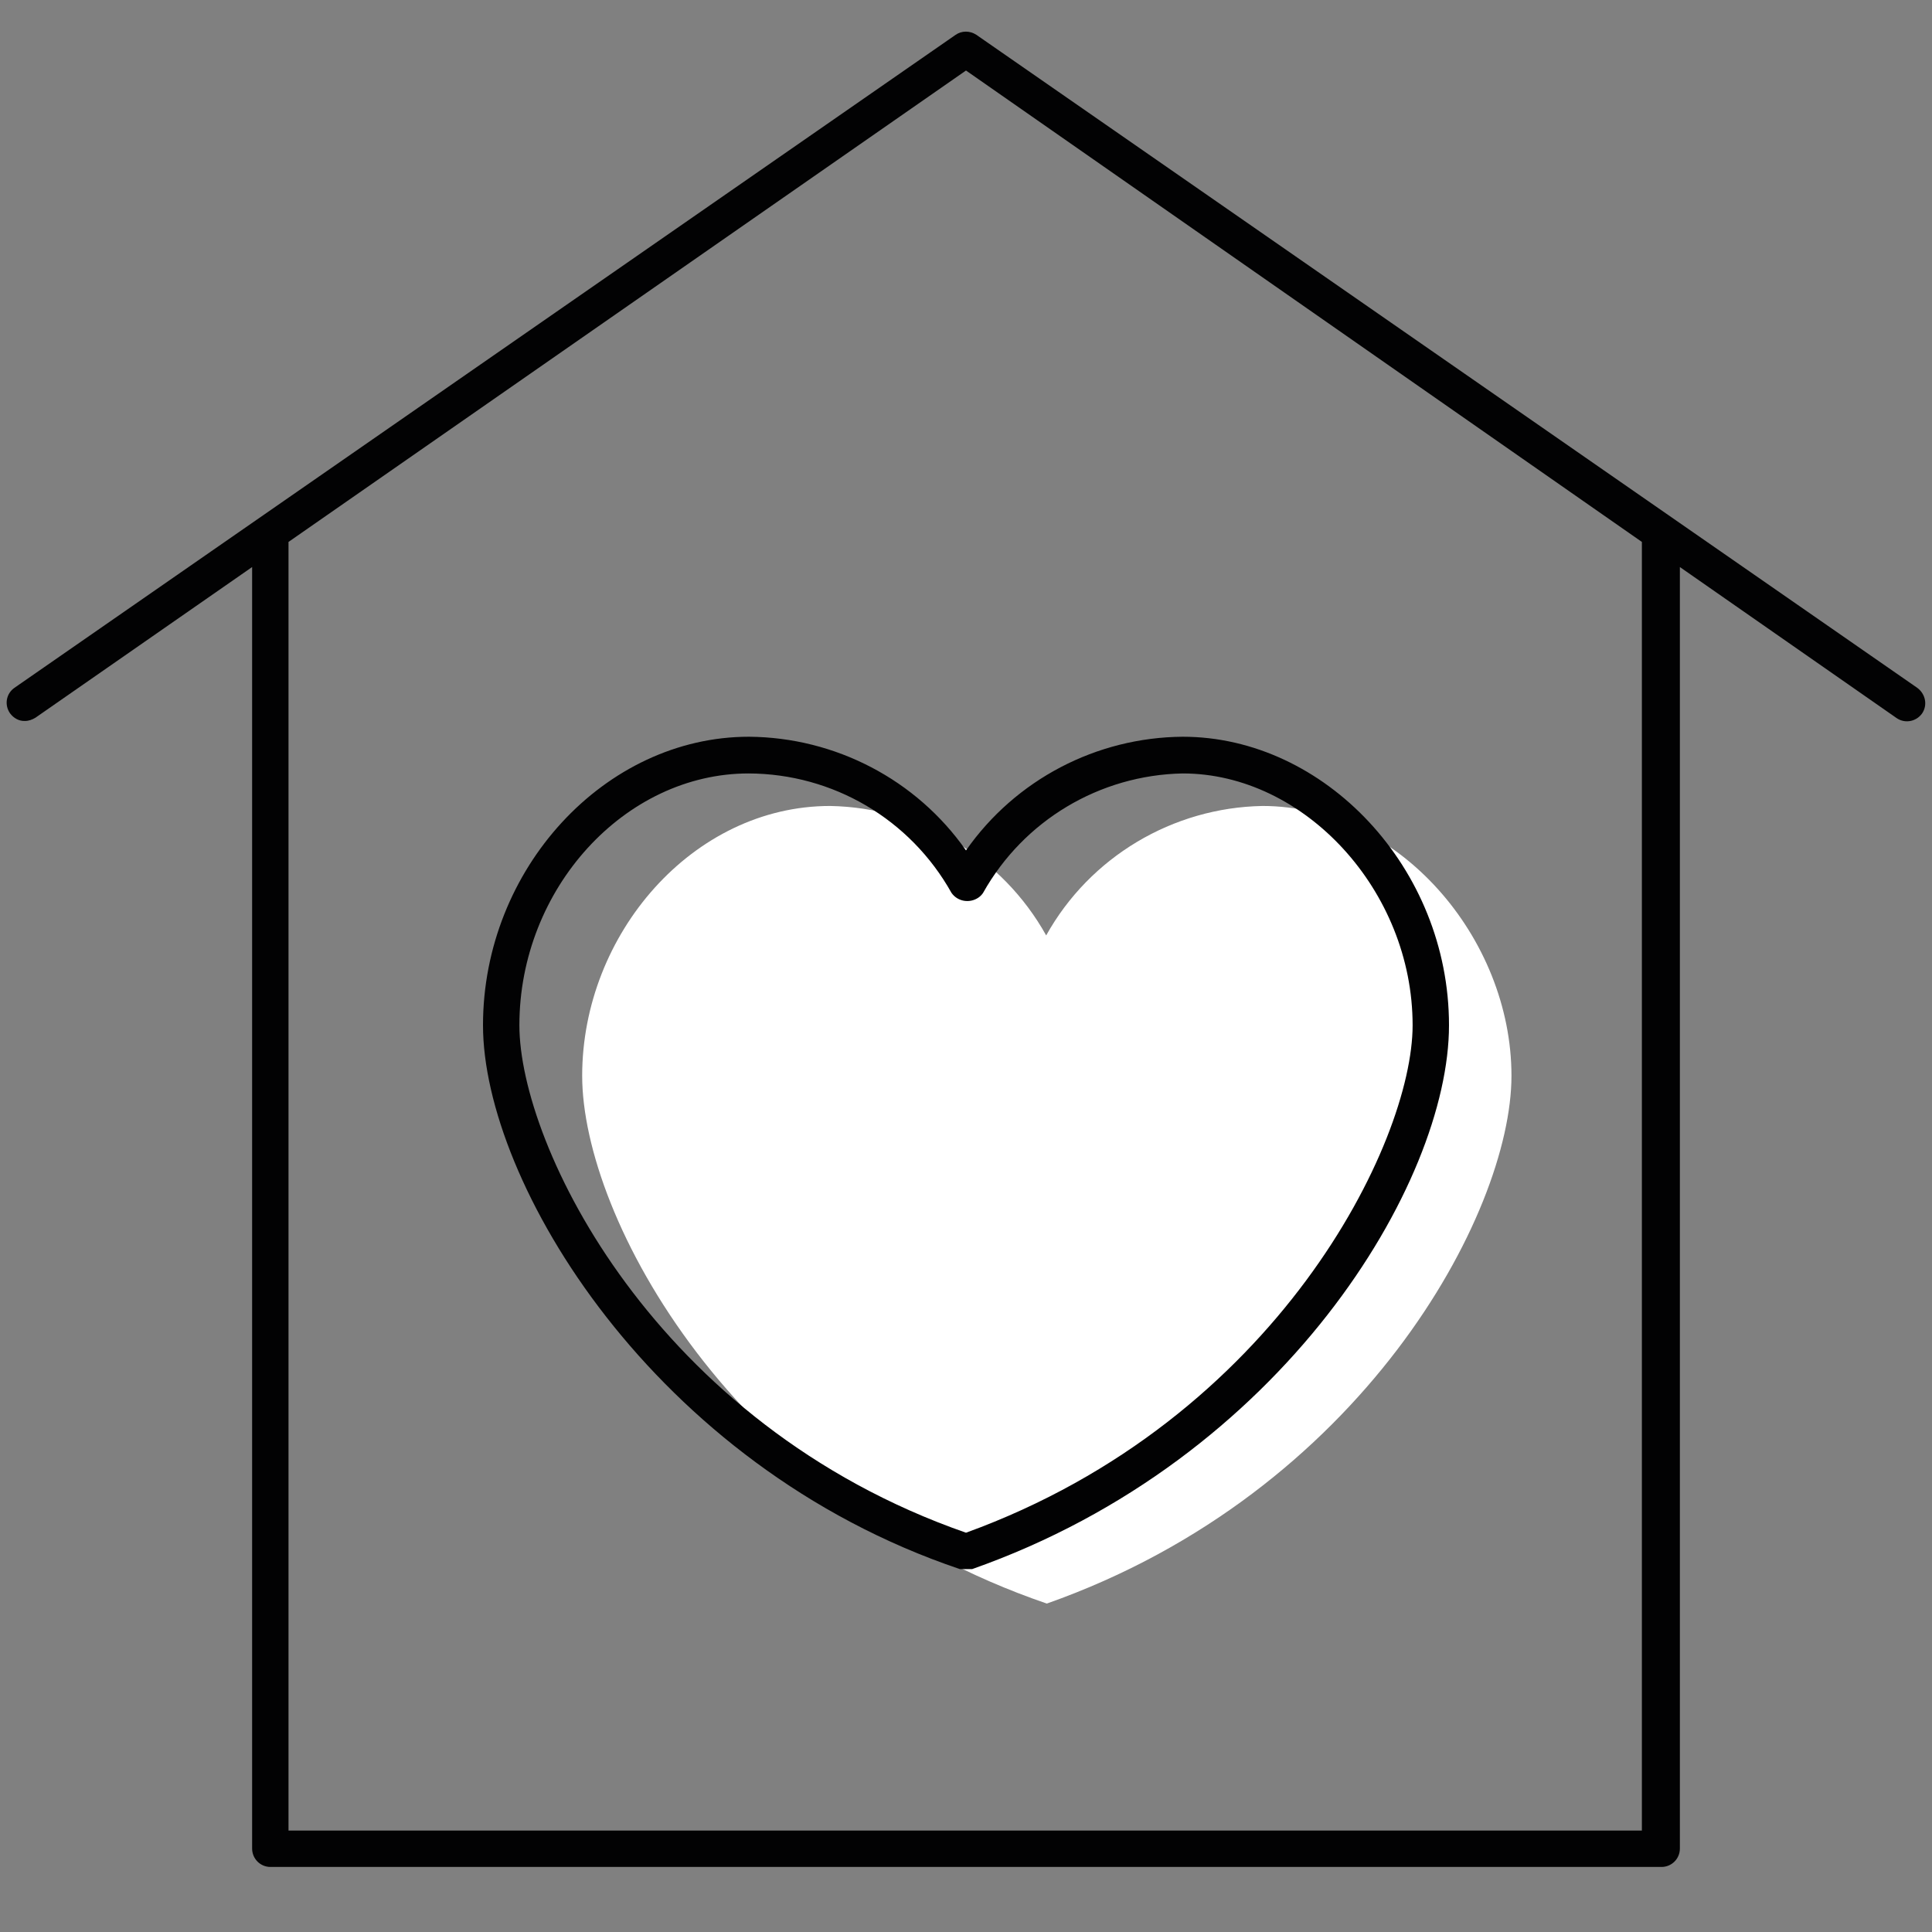
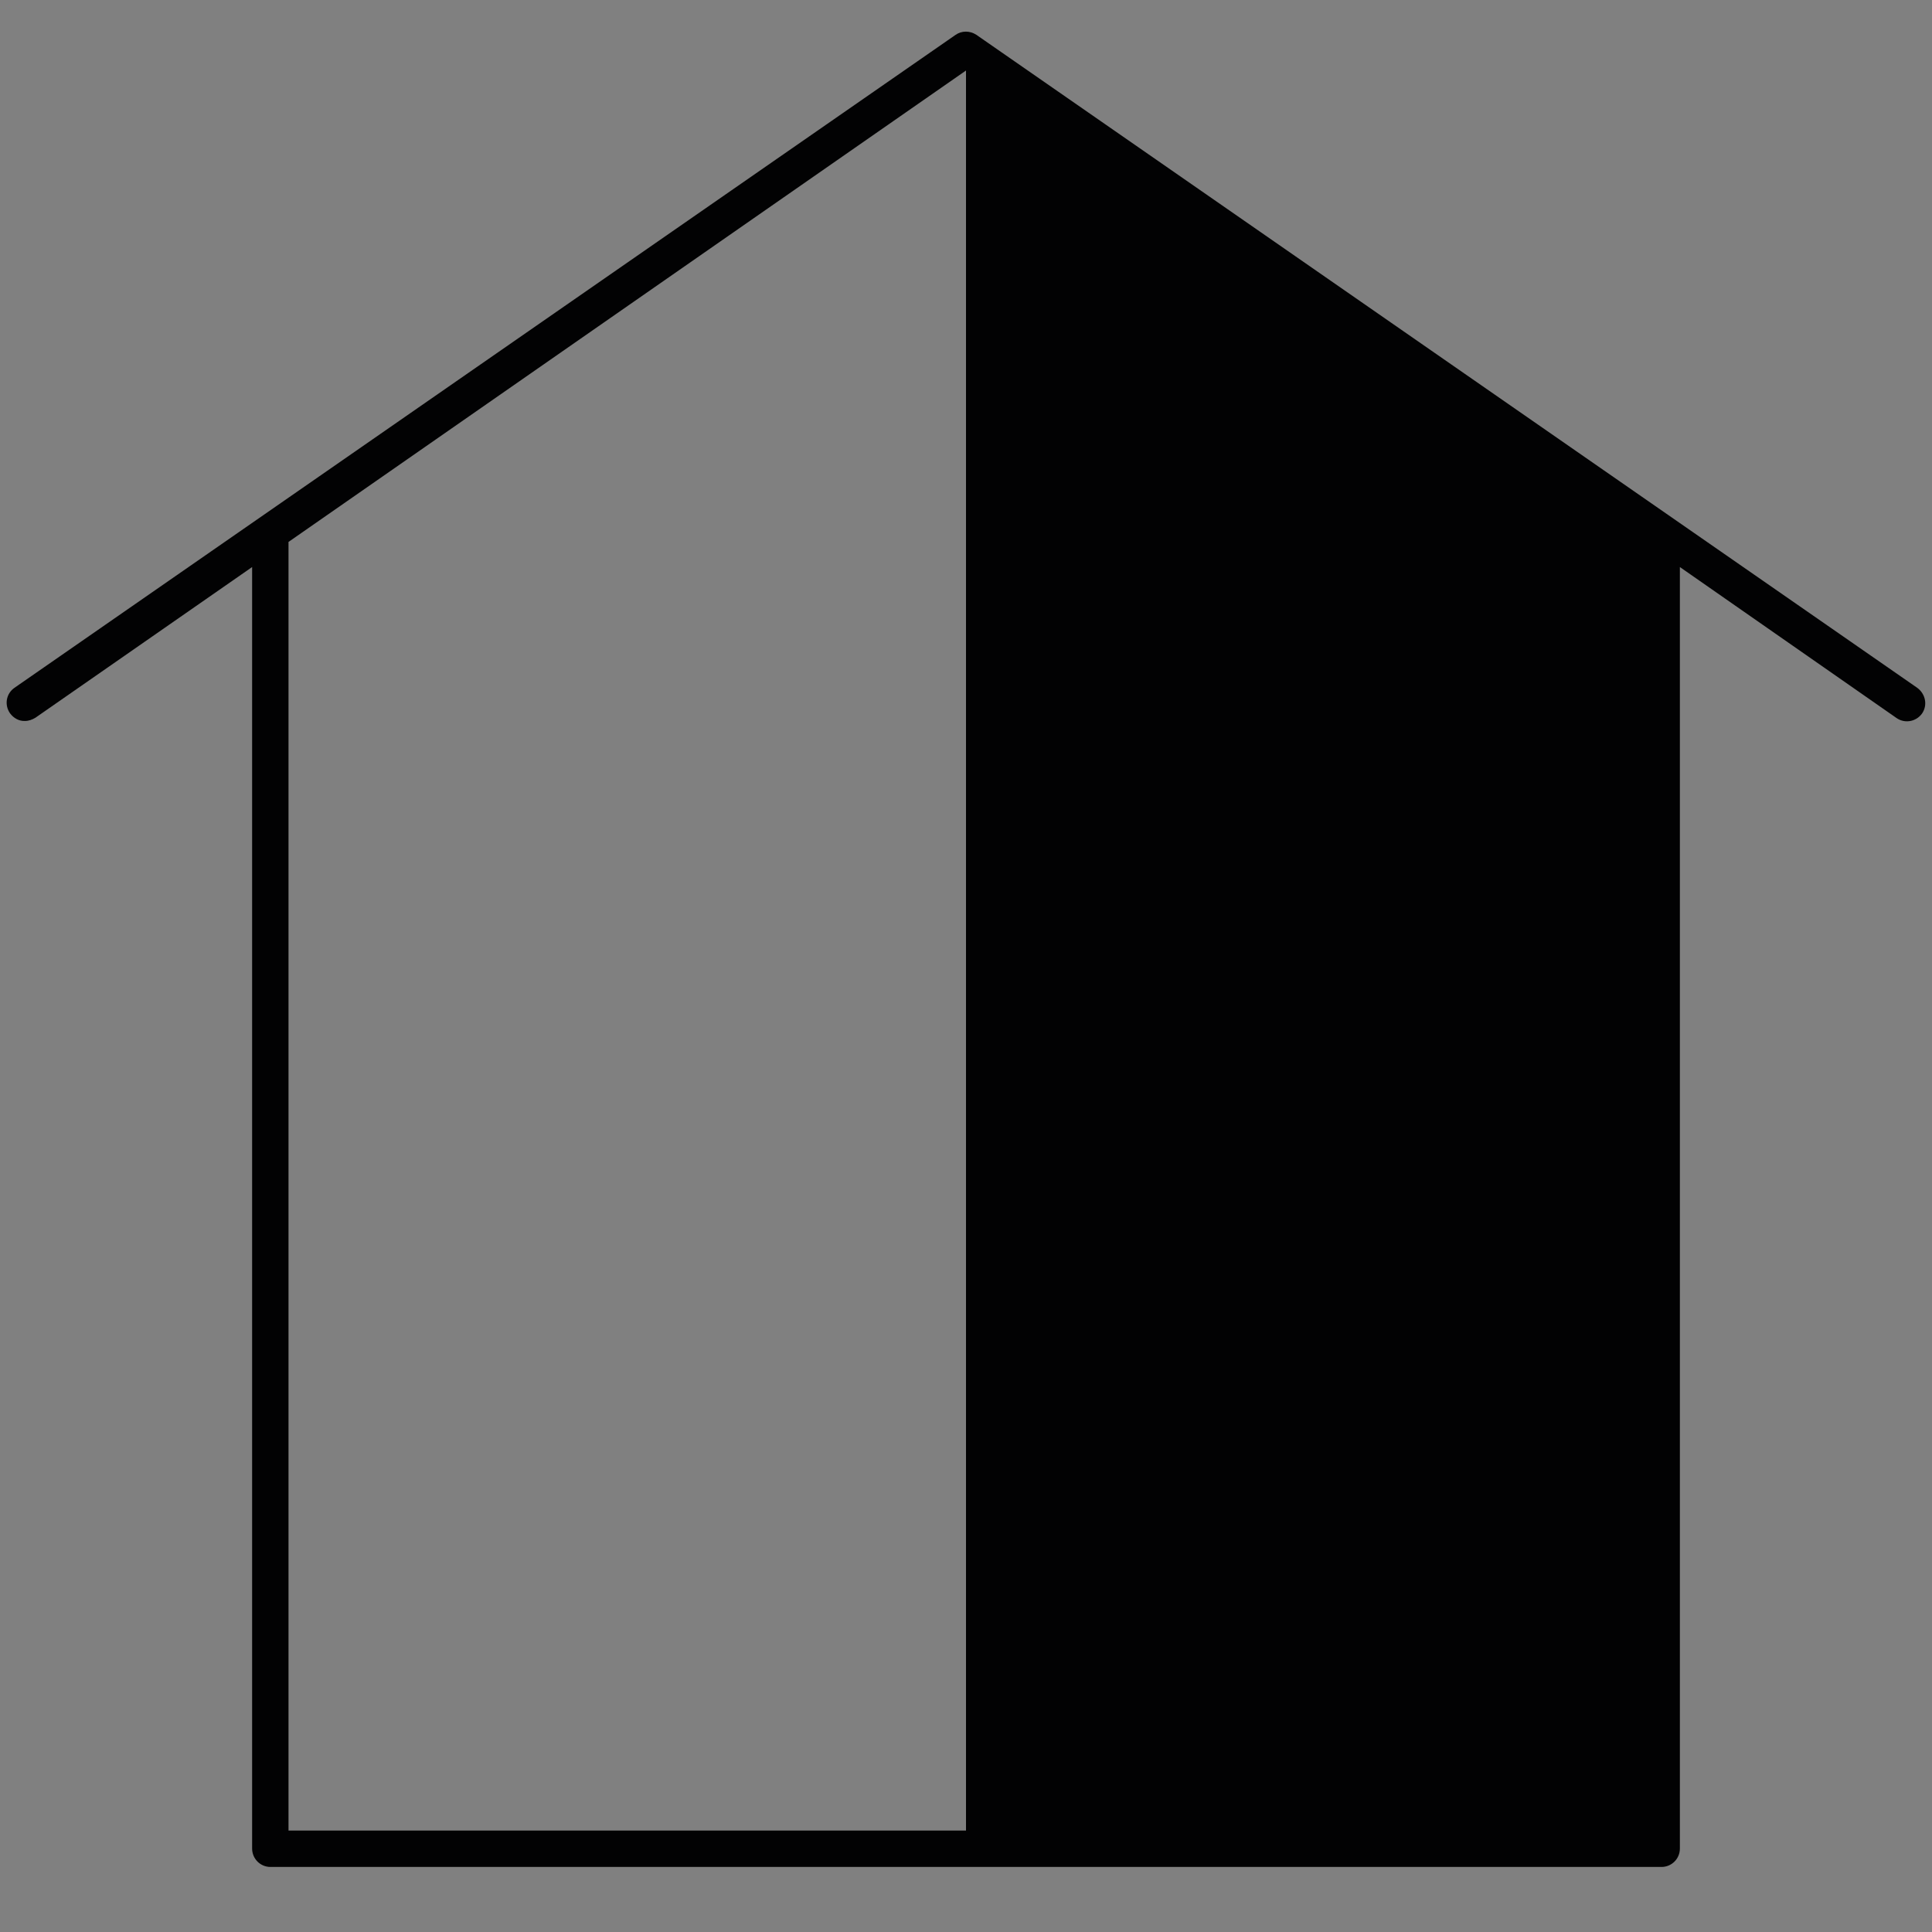
<svg xmlns="http://www.w3.org/2000/svg" xml:space="preserve" style="enable-background:new 0 0 60 60;" viewBox="0 0 60 60" y="0px" x="0px" id="Ebene_1" version="1.1">
  <rect x="0" y="0" width="60" height="60" fill="#808080" stroke="none" />
  <style type="text/css">
	.st0{fill:#FFFFFF;}
	.st1{fill:#020203;}
</style>
-   <path d="M32.49,29.05c-1.36-2.44-3.92-3.97-6.71-4.02c-4.26,0-7.7,3.98-7.7,8.38s4.68,13.06,14.43,16.39  c9.76-3.44,14.43-12.1,14.43-16.39s-3.52-8.38-7.73-8.38C36.42,25.08,33.85,26.61,32.49,29.05z" class="st0" />
-   <path d="M59.54,21.36L30.32,1.08c-0.2-0.13-0.45-0.13-0.64,0L0.45,21.36c-0.26,0.18-0.32,0.53-0.14,0.79  c0.11,0.15,0.28,0.25,0.47,0.24c0.11,0,0.22-0.04,0.32-0.1l6.73-4.68v39.8c0,0.31,0.25,0.57,0.57,0.57c0,0,0,0,0,0h43.2  c0.31,0,0.57-0.25,0.57-0.57l0,0V17.61l6.73,4.69c0.26,0.18,0.61,0.11,0.79-0.14C59.87,21.9,59.8,21.55,59.54,21.36  C59.54,21.37,59.54,21.37,59.54,21.36z M50.99,56.85H8.96V16.83L30,2.19l20.99,14.64V56.85z" class="st1" />
-   <path d="M23.26,22.88c-4.48,0-8.26,4.11-8.26,8.96s5.27,13.67,14.81,16.89H30h0.19c9.66-3.4,14.81-12,14.81-16.89  s-3.87-8.96-8.27-8.96c-2.68,0.02-5.19,1.33-6.73,3.53C28.46,24.21,25.94,22.9,23.26,22.88z M36.73,24.02  c3.78,0,7.14,3.64,7.14,7.82c0,3.64-4.2,12.25-13.87,15.76c-9.67-3.37-13.87-12.04-13.87-15.76c0-4.24,3.27-7.82,7.12-7.82  c2.62,0.01,5.02,1.42,6.3,3.71c0.19,0.27,0.56,0.33,0.83,0.15c0.06-0.04,0.11-0.09,0.15-0.15C31.79,25.48,34.15,24.07,36.73,24.02z" class="st1" />
+   <path d="M59.54,21.36L30.32,1.08c-0.2-0.13-0.45-0.13-0.64,0L0.45,21.36c-0.26,0.18-0.32,0.53-0.14,0.79  c0.11,0.15,0.28,0.25,0.47,0.24c0.11,0,0.22-0.04,0.32-0.1l6.73-4.68v39.8c0,0.31,0.25,0.57,0.57,0.57c0,0,0,0,0,0h43.2  c0.31,0,0.57-0.25,0.57-0.57l0,0V17.61l6.73,4.69c0.26,0.18,0.61,0.11,0.79-0.14C59.87,21.9,59.8,21.55,59.54,21.36  C59.54,21.37,59.54,21.37,59.54,21.36z M50.99,56.85H8.96V16.83L30,2.19V56.85z" class="st1" />
</svg>